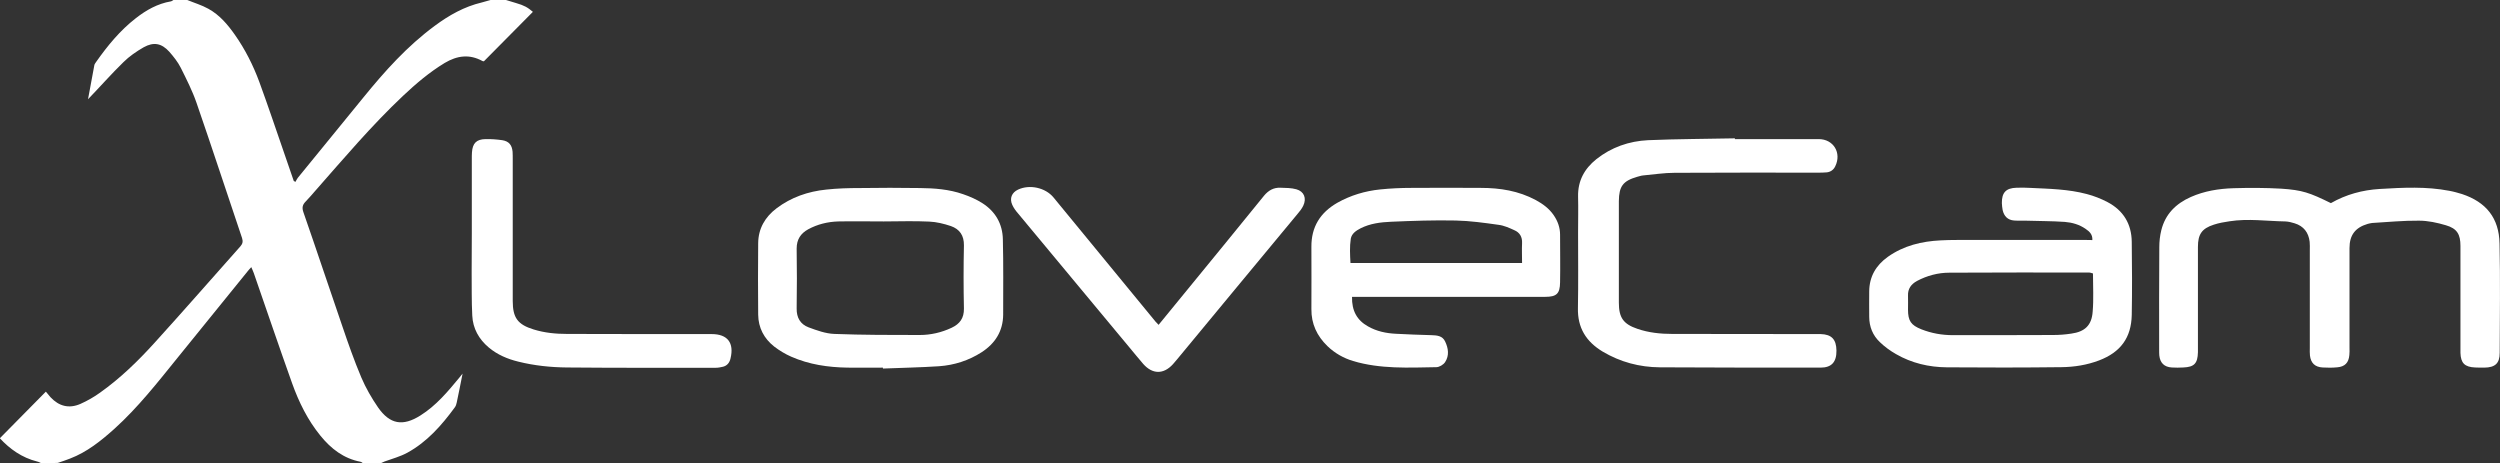
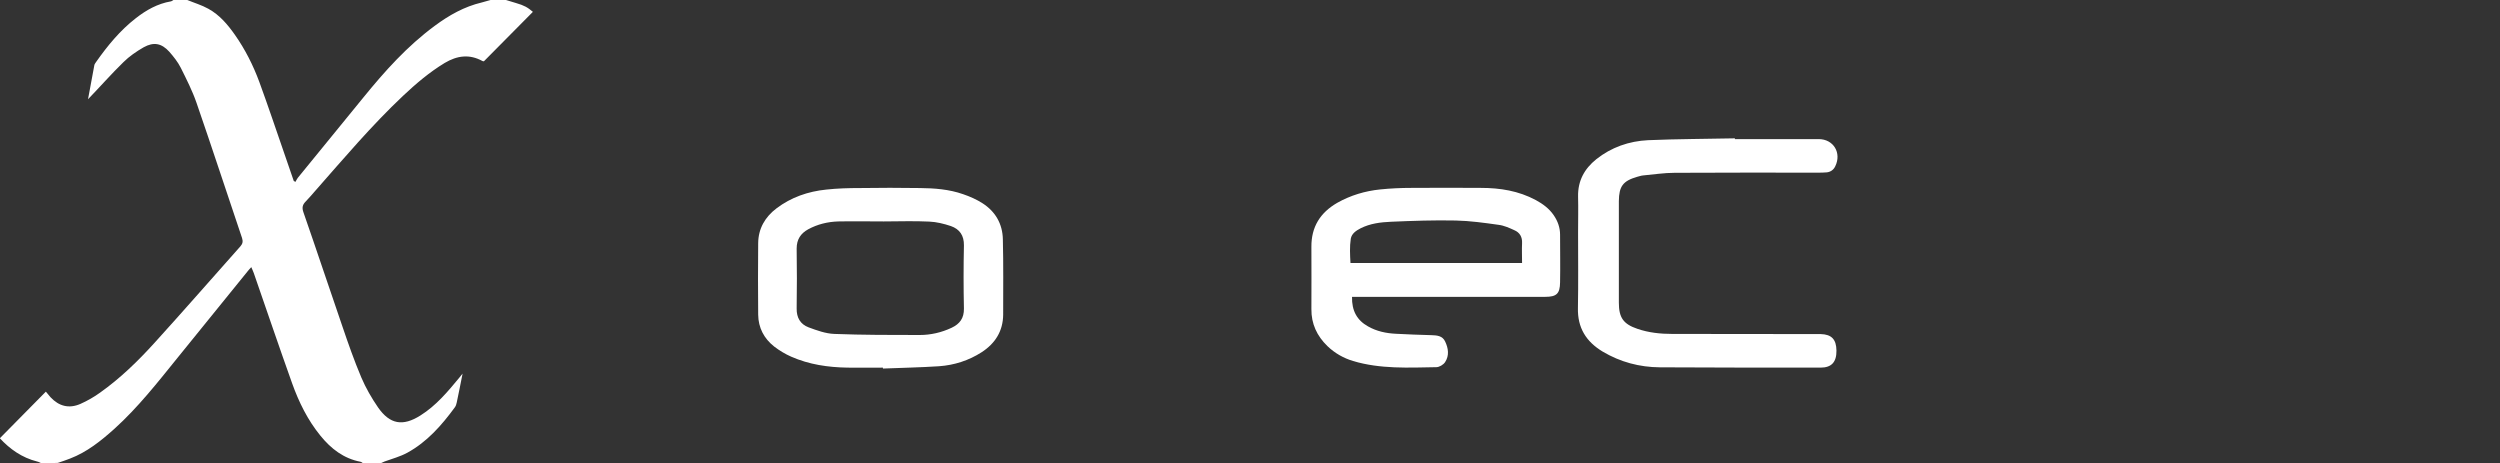
<svg xmlns="http://www.w3.org/2000/svg" version="1.1" x="0px" y="0px" width="1624.6px" height="301px" viewBox="0 0 1624.6 301" style="overflow:visible;enable-background:new 0 0 1624.6 301;" xml:space="preserve">
  <rect x="0" y="0" width="1624.6" height="301" fill="#333333" stroke="none" />
  <style type="text/css">
	.st0{fill:#FFFFFF;}
</style>
  <defs>
</defs>
  <g id="vvwYaB.tif_1_">
    <g>
      <path class="st0" d="M26.8,301c-0.9-0.4-1.7-0.9-2.7-1.1c-9.9-2.5-17.7-8.1-24.2-15.1c10-10.2,19.9-20.2,29.9-30.3    c0.9,1,1.9,2.3,3,3.6c5.5,5.9,12,7.6,19.4,4.4c4.5-2,8.9-4.5,12.9-7.4c13.1-9.3,24.6-20.5,35.3-32.3    c18.8-20.7,37.2-41.8,55.8-62.7c1.5-1.7,1.8-3.2,1.1-5.4c-9.9-29.3-19.5-58.7-29.6-87.9c-2.7-7.8-6.5-15.3-10.2-22.7    c-1.9-3.8-4.7-7.3-7.5-10.5c-5-5.5-10.1-6.5-16.6-2.9c-4.7,2.7-9.4,5.9-13.2,9.7c-7.8,7.6-15.1,15.9-23,24.1    c1.4-7.5,2.7-14.8,4.1-22.1c0.1-0.8,0.8-1.5,1.2-2.2c7.4-10.5,15.5-20.4,25.8-28.4c6.8-5.3,14.1-9.4,22.7-10.9    c0.6-0.1,1.2-0.6,1.7-0.9c3,0,6,0,9,0c4.6,1.9,9.4,3.3,13.7,5.7c7.3,4,12.6,10.3,17.3,17c6.6,9.4,11.8,19.7,15.8,30.5    c5.6,15.3,10.8,30.8,16.1,46.1c2.1,6.1,4.2,12.2,6.3,18.3c0.4,0.2,0.7,0.4,1.1,0.6c0.5-0.9,0.9-1.8,1.5-2.6    c14.2-17.4,28.4-34.8,42.6-52.2c13.9-17.1,28.5-33.4,46.4-46.6c9.3-6.9,19.2-12.5,30.6-15.2c1.9-0.5,3.8-1,5.7-1.6    c3.3,0,6.7,0,10,0c2.2,0.7,4.4,1.3,6.6,2c5.2,1.5,7.5,2.8,10.9,5.7c-10.5,10.6-21,21.2-31.8,32.1c0,0-0.5,0.1-0.9-0.1    c-8.5-4.7-16.5-3.6-24.6,1.2c-9.9,6-18.6,13.4-27,21.3c-20.5,19.3-38.7,40.9-57.3,62c-2,2.2-3.9,4.6-6,6.7c-2.1,2.1-2.6,4-1.5,7.1    c8.6,24.7,16.8,49.4,25.3,74.1c3.8,11.2,7.7,22.3,12.3,33.2c2.9,6.8,6.7,13.4,10.9,19.5c7.7,11,16.1,12.4,27.5,5.2    c10.2-6.4,17.8-15.5,25.3-24.6c0.5-0.6,1-1.3,2.1-2.6c-1.4,6.9-2.5,12.9-3.8,18.8c-0.2,1.1-0.6,2.3-1.3,3.2    c-8.5,11.6-18,22.4-30.8,29.4c-4.6,2.5-9.8,3.9-14.8,5.7c-0.7,0.3-1.4,0.7-2.2,1c-4,0-8,0-12,0c-0.4-0.3-0.8-0.7-1.3-0.8    c-11.1-2.1-19.3-8.5-26.2-17c-8.3-10.2-14-21.8-18.4-34.1c-8.5-23.8-16.6-47.7-24.9-71.6c-0.4-1.2-1-2.3-1.6-3.8    c-1,1.1-1.7,1.8-2.3,2.6c-15.1,18.6-30.2,37.2-45.3,55.9c-13.1,16.2-25.9,32.6-41.4,46.6c-8.7,7.8-17.8,15.1-28.8,19.3    c-2.6,1-5.2,1.9-7.9,2.8C34.2,301,30.5,301,26.8,301z" />
-       <path class="st0" d="M1514.7,132c10-5.7,20.5-8.5,31.7-9.2c15.2-0.9,30.3-1.7,45.3,1.2c2.8,0.5,5.5,1.3,8.2,2.1    c15.7,5.2,24.1,15.6,24.4,32.2c0.5,23.7,0.2,47.3,0.1,71c0,6.9-3,9.5-10,9.6c-2,0-4,0-6-0.1c-6.8-0.3-9.3-2.9-9.5-9.5    c0-1.3,0-2.7,0-4c0-21.8,0-43.7,0-65.5c0-7.5-2.2-11.3-9.4-13.4c-5.7-1.7-11.7-3-17.6-3c-10.1-0.1-20.3,0.9-30.4,1.5    c-1,0.1-2,0.4-2.9,0.6c-8.1,2.4-11.8,7.3-11.8,15.7c0,21.7,0,43.3,0,65c0,1.5,0.1,3-0.1,4.5c-0.4,5-2.9,7.6-7.9,8    c-3.1,0.3-6.3,0.3-9.5,0.1c-5-0.3-7.6-2.9-8.2-7.7c-0.2-1.6-0.1-3.3-0.1-5c0-21.2,0-42.3,0-63.5c0-1.8,0.1-3.7-0.1-5.5    c-0.7-6-3.9-10.2-9.8-12c-1.9-0.6-3.9-1.1-5.9-1.2c-12.1-0.2-24.3-2-36.4-0.1c-3.4,0.5-6.9,1.1-10.2,2.2    c-7.8,2.5-10.3,6.3-10.3,14.4c0,21.3,0,42.7,0,64c0,1.5,0,3,0,4.5c-0.2,7.3-2.4,9.6-9.5,9.9c-2.5,0.1-5,0.2-7.5,0    c-4.9-0.3-7.6-3-8.1-7.8c-0.1-1.2-0.1-2.3-0.1-3.5c0-22.3-0.1-44.7,0.1-67c0-3.6,0.4-7.3,1.3-10.9c2.6-10.5,9.5-17.3,19.2-21.6    c8.8-3.9,18.2-5.4,27.7-5.7c10.3-0.3,20.7-0.3,31,0.3C1496.1,123.5,1500.9,125.2,1514.7,132z" />
-       <path class="st0" d="M1359.7,156c0.2-3.8-2-5.6-4.3-7.2c-4.1-2.9-8.8-4.2-13.6-4.6c-8.4-0.6-16.9-0.5-25.4-0.8    c-2.5-0.1-5,0.1-7.5-0.1c-4.2-0.3-6.6-2.8-7.5-6.8c-0.3-1.4-0.4-3-0.5-4.5c-0.1-6.9,2.7-9.8,9.5-10c3-0.1,6-0.1,9,0.1    c12.3,0.6,24.7,0.8,36.7,4c4.6,1.2,9.2,3,13.4,5.2c10.3,5.4,15.7,14.2,15.8,25.9c0.2,15.8,0.3,31.7,0,47.5    c-0.3,14.8-7.3,24.2-21.2,29.5c-7.9,3-16.1,4.3-24.5,4.4c-24.8,0.3-49.7,0.3-74.5,0.1c-11.6-0.1-22.8-2.7-33-8.6    c-3.7-2.1-7.3-4.7-10.4-7.7c-4.7-4.4-7-10.1-7-16.6c0-5.5-0.1-11,0-16.5c0.1-9.6,4.4-16.9,12.1-22.4c10.3-7.3,22-10.1,34.3-10.7    c7-0.4,14-0.2,21-0.3c24,0,48,0,72,0C1356,156,1357.8,156,1359.7,156z M1360.1,177.7c-1.4-0.4-1.9-0.6-2.4-0.6    c-30.3,0-60.6-0.1-90.9,0.1c-7.4,0-14.5,1.9-21.1,5.4c-3.8,2.1-6,5.1-5.8,9.6c0.1,3,0,6,0,9c0,7.3,1.9,10.1,8.7,12.8    c6.6,2.6,13.4,3.8,20.5,3.8c21.7,0,43.3,0,65-0.1c4,0,8-0.3,11.9-0.9c8.8-1.2,13.3-5.4,13.9-14.3    C1360.6,194.4,1360.1,186.1,1360.1,177.7z" />
      <path class="st0" d="M878.6,192.9c-0.2,9,3.2,15.2,10.4,19.2c5.6,3.2,11.8,4.5,18.2,4.8c7.6,0.4,15.3,0.7,23,0.9    c3.6,0.1,7.2,0.4,8.9,4.1c2.1,4.4,2.8,9.1,0,13.4c-1.1,1.7-3.8,3.3-5.7,3.3c-18.1,0.3-36.4,1.3-54.1-4c-6.3-1.9-11.9-5.1-16.7-9.7    c-6.8-6.6-10.5-14.5-10.4-24c0-13.5,0.1-27,0-40.5c-0.1-12.9,5.7-22.2,16.8-28.6c8.7-4.9,18.1-7.7,27.9-8.7c6.8-0.7,13.6-1,20.4-1    c15-0.1,30-0.1,45,0c12.5,0,24.5,1.9,35.7,7.9c4.6,2.5,8.7,5.5,11.7,9.9c2.6,3.8,4.1,8,4.1,12.6c0,10.3,0.2,20.7,0,31    c-0.1,7.4-2.3,9.4-9.7,9.4c-39.7,0-79.3,0-119,0C883.2,192.9,881.2,192.9,878.6,192.9z M989.1,170.9c0-4.6-0.2-8.8,0-12.9    c0.2-4-1.5-6.9-5-8.4c-3.3-1.5-6.8-3.1-10.3-3.5c-9.2-1.3-18.5-2.6-27.8-2.8c-14-0.3-28,0.2-42,0.8c-6.8,0.3-13.6,1.1-19.9,4.3    c-2.9,1.5-5.7,3.4-6.3,6.7c-0.8,5.2-0.5,10.5-0.2,15.8C915.1,170.9,951.7,170.9,989.1,170.9z" />
      <path class="st0" d="M1127.4,90.4c18.2,0,36.3,0,54.5,0c9.6,0,15,9,10.7,17.7c-1.1,2.3-3,3.6-5.4,3.9c-2,0.2-4,0.2-6,0.2    c-31,0-62-0.1-93,0.1c-6.8,0-13.6,1.1-20.4,1.7c-1.3,0.1-2.6,0.6-3.9,0.9c-9.3,2.7-11.8,6.2-11.9,15.8c0,22,0,44,0,66    c0,9.7,2.9,13.9,12.1,17c7.3,2.5,14.9,3.3,22.6,3.3c30.7,0.1,61.3,0,92,0.1c1.5,0,3,0,4.5,0c7,0.2,10.1,3.4,10.2,10.7    c0.1,7.5-3.2,11.1-10.3,11.1c-34.8,0-69.6,0-104.5-0.2c-13.2-0.1-25.6-3.4-37.1-10.2c-10.8-6.5-16.4-15.5-16.1-28.3    c0.3-16.3,0.1-32.7,0.1-49c0-7.8,0.2-15.7,0-23.5c-0.2-10.2,4.1-18,11.8-24.2c9.8-7.8,21.3-11.8,33.7-12.4    c18.8-0.8,37.6-0.8,56.4-1.2C1127.4,90.1,1127.4,90.2,1127.4,90.4z" />
      <path class="st0" d="M573.7,238.9c-7.7,0-15.3,0.1-23,0c-12.6-0.2-24.9-2-36.5-7.1c-3.9-1.7-7.7-4-11.1-6.6    c-6.6-5.2-10.3-12.2-10.4-20.7c-0.2-15.5-0.1-31,0-46.5c0.1-9.5,4.5-17,11.9-22.6c9.5-7.2,20.5-11,32.3-12.2    c7.3-0.8,14.6-1,21.9-1c13-0.2,26-0.2,39,0c9.5,0.1,19,0.8,28.1,4c4.4,1.5,8.7,3.4,12.6,5.9c8.4,5.4,13,13.4,13.2,23.4    c0.4,16.3,0.2,32.6,0.2,49c-0.1,10.7-5.2,18.7-14,24.4c-8.4,5.4-17.8,8.4-27.7,9.1c-12.1,0.8-24.3,1-36.4,1.5    C573.7,239.2,573.7,239.1,573.7,238.9z M574.3,143.9C574.3,143.8,574.3,143.8,574.3,143.9c-9.8,0-19.6-0.2-29.5,0    c-6.9,0.2-13.5,1.8-19.6,5.1c-4.9,2.7-7.5,6.6-7.5,12.5c0.2,13,0.2,26,0,39c-0.1,5.9,2.4,10.2,7.7,12.2c5.4,2,11.1,4.1,16.8,4.3    c18.5,0.7,36.9,0.7,55.4,0.7c7.2,0,14.2-1.6,20.8-4.7c5.3-2.5,8.1-6.2,8-12.5c-0.3-13.6-0.3-27.3,0-41c0.1-6.5-2.8-10.6-8.5-12.6    c-4.5-1.5-9.3-2.7-14.1-2.9C594,143.5,584.1,143.9,574.3,143.9z" />
-       <path class="st0" d="M306.6,151.5c0-16,0-32,0-48c0-1.5,0-3,0.1-4.5c0.4-5.9,2.9-8.5,8.8-8.6c3.6-0.1,7.3,0.2,10.9,0.7    c4.3,0.7,6.3,3.1,6.7,7.5c0.1,1.7,0.1,3.3,0.1,5c0,30.7,0,61.3,0,92c0,10.9,3.2,15.3,13.6,18.5c7.1,2.2,14.4,2.9,21.7,2.9    c30.3,0.1,60.6,0.1,91,0.1c1,0,2,0,3,0c10.3,0,14.7,5.7,12.2,15.9c-0.6,2.6-2.1,4.6-4.8,5.3c-1.6,0.4-3.3,0.7-4.9,0.7    c-32.2,0-64.3,0.1-96.5-0.2c-10.6-0.1-21.3-1.2-31.7-3.8c-7-1.7-13.6-4.5-19.2-9.2c-6.4-5.4-10.3-12.3-10.7-20.7    c-0.5-9.5-0.3-19-0.4-28.5C306.5,168.2,306.6,159.9,306.6,151.5z" />
-       <path class="st0" d="M752.9,211.1c6.5-8,12.7-15.5,18.9-23.1c16.6-20.2,33.1-40.5,49.6-60.8c2.9-3.5,6.3-5.4,10.7-5.2    c3.5,0.1,7.1,0.1,10.3,1c5.1,1.4,6.8,5.9,4.5,10.7c-0.9,1.9-2.3,3.7-3.7,5.3c-26,31.4-52.1,62.8-78.1,94.3c-1,1.2-1.9,2.3-2.9,3.4    c-6.1,6.7-13.3,6.6-19.3-0.2c-3.3-3.8-6.4-7.7-9.6-11.5c-24-28.8-47.9-57.6-71.9-86.5c-1.4-1.6-2.7-3.4-3.6-5.4    c-1.9-4.2-0.3-8,3.8-9.9c7.5-3.5,17.7-1.3,23,5.1c22.1,26.9,44.2,53.8,66.3,80.7C751.5,209.6,751.9,210,752.9,211.1z" />
    </g>
  </g>
</svg>